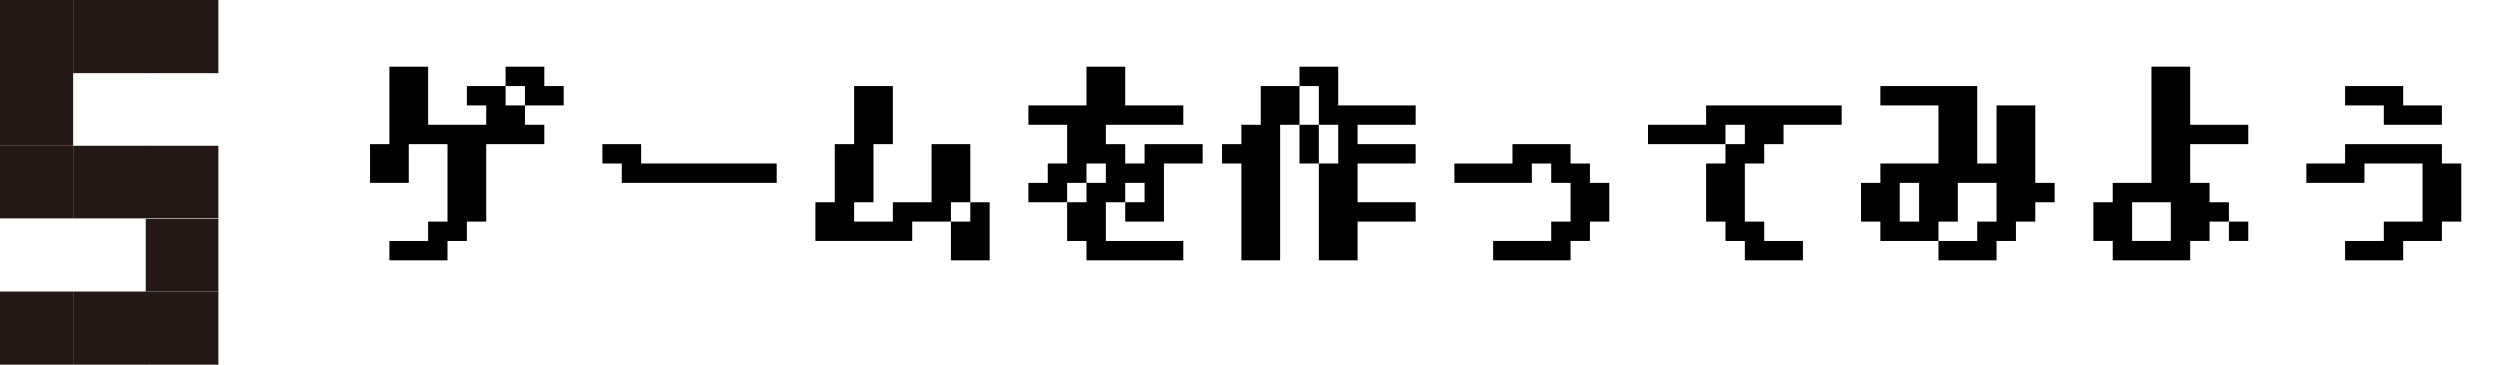
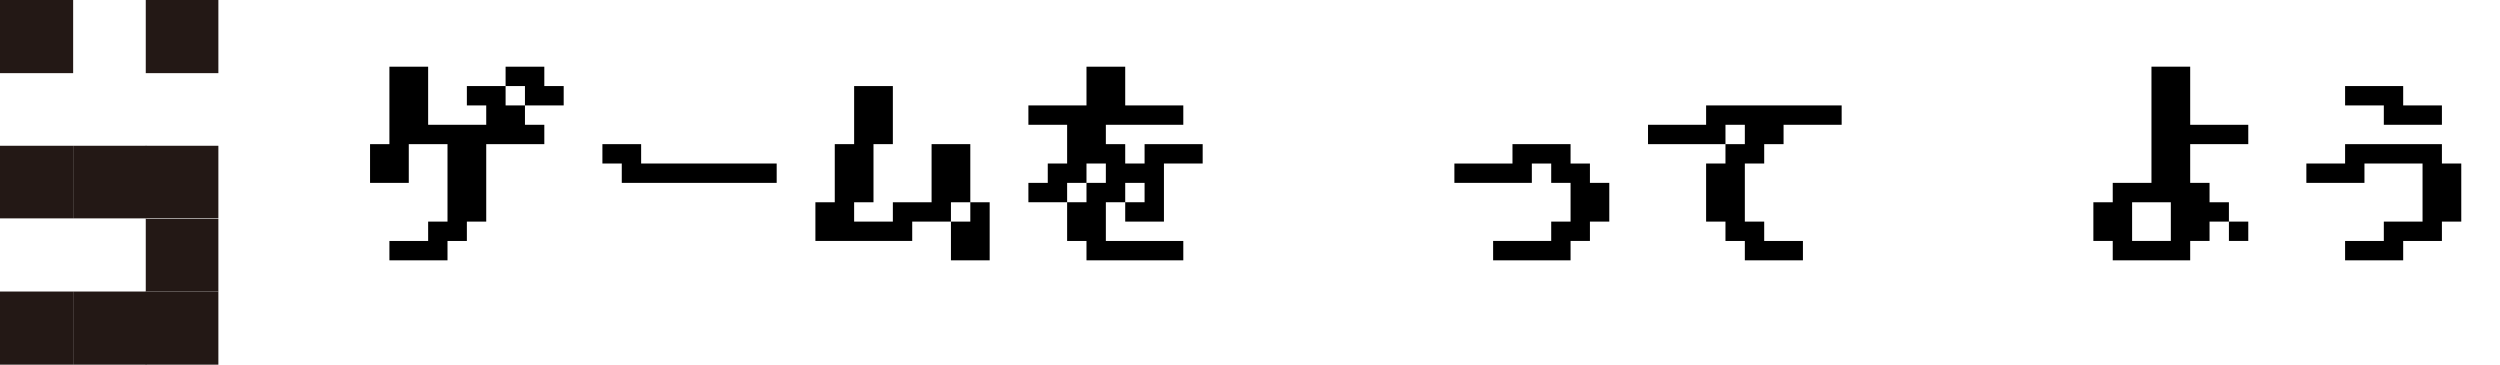
<svg xmlns="http://www.w3.org/2000/svg" version="1.1" id="レイヤー_1" x="0px" y="0px" viewBox="0 0 464.8 67.8" style="enable-background:new 0 0 464.8 67.8;" xml:space="preserve">
  <style type="text/css">
	.st0{enable-background:new    ;}
	.st1{fill:#231815;}
</style>
  <title>area02j</title>
  <g id="レイヤー_2">
    <g id="レイヤー_1-2">
      <g class="st0">
        <path d="M72.4,48.4v-3.6h7.2v-3.6h3.6V26.8H76V34h-7.2v-7.2h3.6V12.4h7.2v10.8h10.8v-3.6h-3.6V16H94v3.6h3.6v3.6h3.6v3.6H90.4     v14.4h-3.6v3.6h-3.6v3.6H72.4z M104.8,19.6h-7.2V16H94v-3.6h7.2V16h3.6V19.6z" />
        <path d="M112,30.4v-3.6h7.2v3.6h25.2V34h-28.8v-3.6H112z" />
        <path d="M169.6,44.8h-18v-7.2h3.6V26.8h3.6V16h7.2v10.8h-3.6v10.8h-3.6v3.6h7.2v-3.6h7.2V26.8h7.2v10.8h-3.6v3.6h-7.2V44.8z      M184,48.4h-7.2v-7.2h3.6v-3.6h3.6V48.4z" />
        <path d="M191.2,37.6V34h3.6v-3.6h3.6v-7.2h-7.2v-3.6H202v-7.2h7.2v7.2H220v3.6h-14.4v3.6h3.6v3.6h3.6v-3.6h10.8v3.6h-7.2v10.8     h-7.2v-3.6h3.6V34h-3.6v3.6h-3.6v7.2H220v3.6h-18v-3.6h-3.6v-7.2h3.6V34h3.6v-3.6H202V34h-3.6v3.6H191.2z" />
-         <path d="M227.2,30.4v-3.6h3.6v-3.6h3.6V16h7.2v7.2h3.6v7.2h3.6v-7.2h-3.6V16h-3.6v-3.6h7.2v7.2h14.4v3.6h-10.8v3.6h10.8v3.6     h-10.8v7.2h10.8v3.6h-10.8v7.2h-7.2v-18h-3.6v-7.2H238v25.2h-7.2v-18H227.2z" />
        <path d="M277.6,48.4v-3.6h10.8v-3.6h3.6V34h-3.6v-3.6h-3.6V34h-14.4v-3.6h10.8v-3.6H292v3.6h3.6V34h3.6v7.2h-3.6v3.6H292v3.6     H277.6z" />
        <path d="M306.4,26.8v-3.6h10.8v-3.6h25.2v3.6h-10.8v3.6H328v3.6h-3.6v10.8h3.6v3.6h7.2v3.6h-10.8v-3.6h-3.6v-3.6h-3.6V30.4h3.6     v-3.6h3.6v-3.6h-3.6v3.6H306.4z" />
-         <path d="M349.6,19.6V16h18v14.4h3.6V19.6h7.2V34h3.6v3.6h-3.6v3.6h-3.6v3.6h-3.6v3.6h-10.8v-3.6h7.2v-3.6h3.6V34H364v7.2h-3.6     v3.6h-10.8v-3.6H346V34h3.6v-3.6h10.8V19.6H349.6z M356.8,41.2V34h-3.6v7.2H356.8z" />
        <path d="M407.2,48.4h-14.4v-3.6h-3.6v-7.2h3.6V34h7.2V12.4h7.2v10.8H418v3.6h-10.8V34h3.6v3.6h3.6v3.6h3.6v3.6h-3.6v-3.6h-3.6     v3.6h-3.6V48.4z M396.4,44.8h7.2v-7.2h-7.2V44.8z" />
        <path d="M436,48.4v-3.6h7.2v-3.6h7.2V30.4h-10.8V34h-10.8v-3.6h7.2v-3.6h18v3.6h3.6v10.8H454v3.6h-7.2v3.6H436z M436,19.6V16     h10.8v3.6h7.2v3.6h-10.8v-3.6H436z" />
      </g>
      <rect x="27.1" y="0" class="st1" width="13.5" height="13.6" />
-       <rect x="13.6" y="0" class="st1" width="13.6" height="13.6" />
      <rect y="0" class="st1" width="13.6" height="13.6" />
-       <rect y="13.5" class="st1" width="13.6" height="13.6" />
      <rect x="13.6" y="27.1" class="st1" width="13.6" height="13.5" />
      <rect x="27.1" y="27.1" class="st1" width="13.5" height="13.5" />
      <rect y="27.1" class="st1" width="13.6" height="13.5" />
      <rect x="27.1" y="40.7" class="st1" width="13.5" height="13.5" />
      <rect x="13.6" y="54.2" class="st1" width="13.6" height="13.6" />
      <rect y="54.2" class="st1" width="13.6" height="13.6" />
      <rect x="27.1" y="54.2" class="st1" width="13.5" height="13.6" />
    </g>
  </g>
</svg>